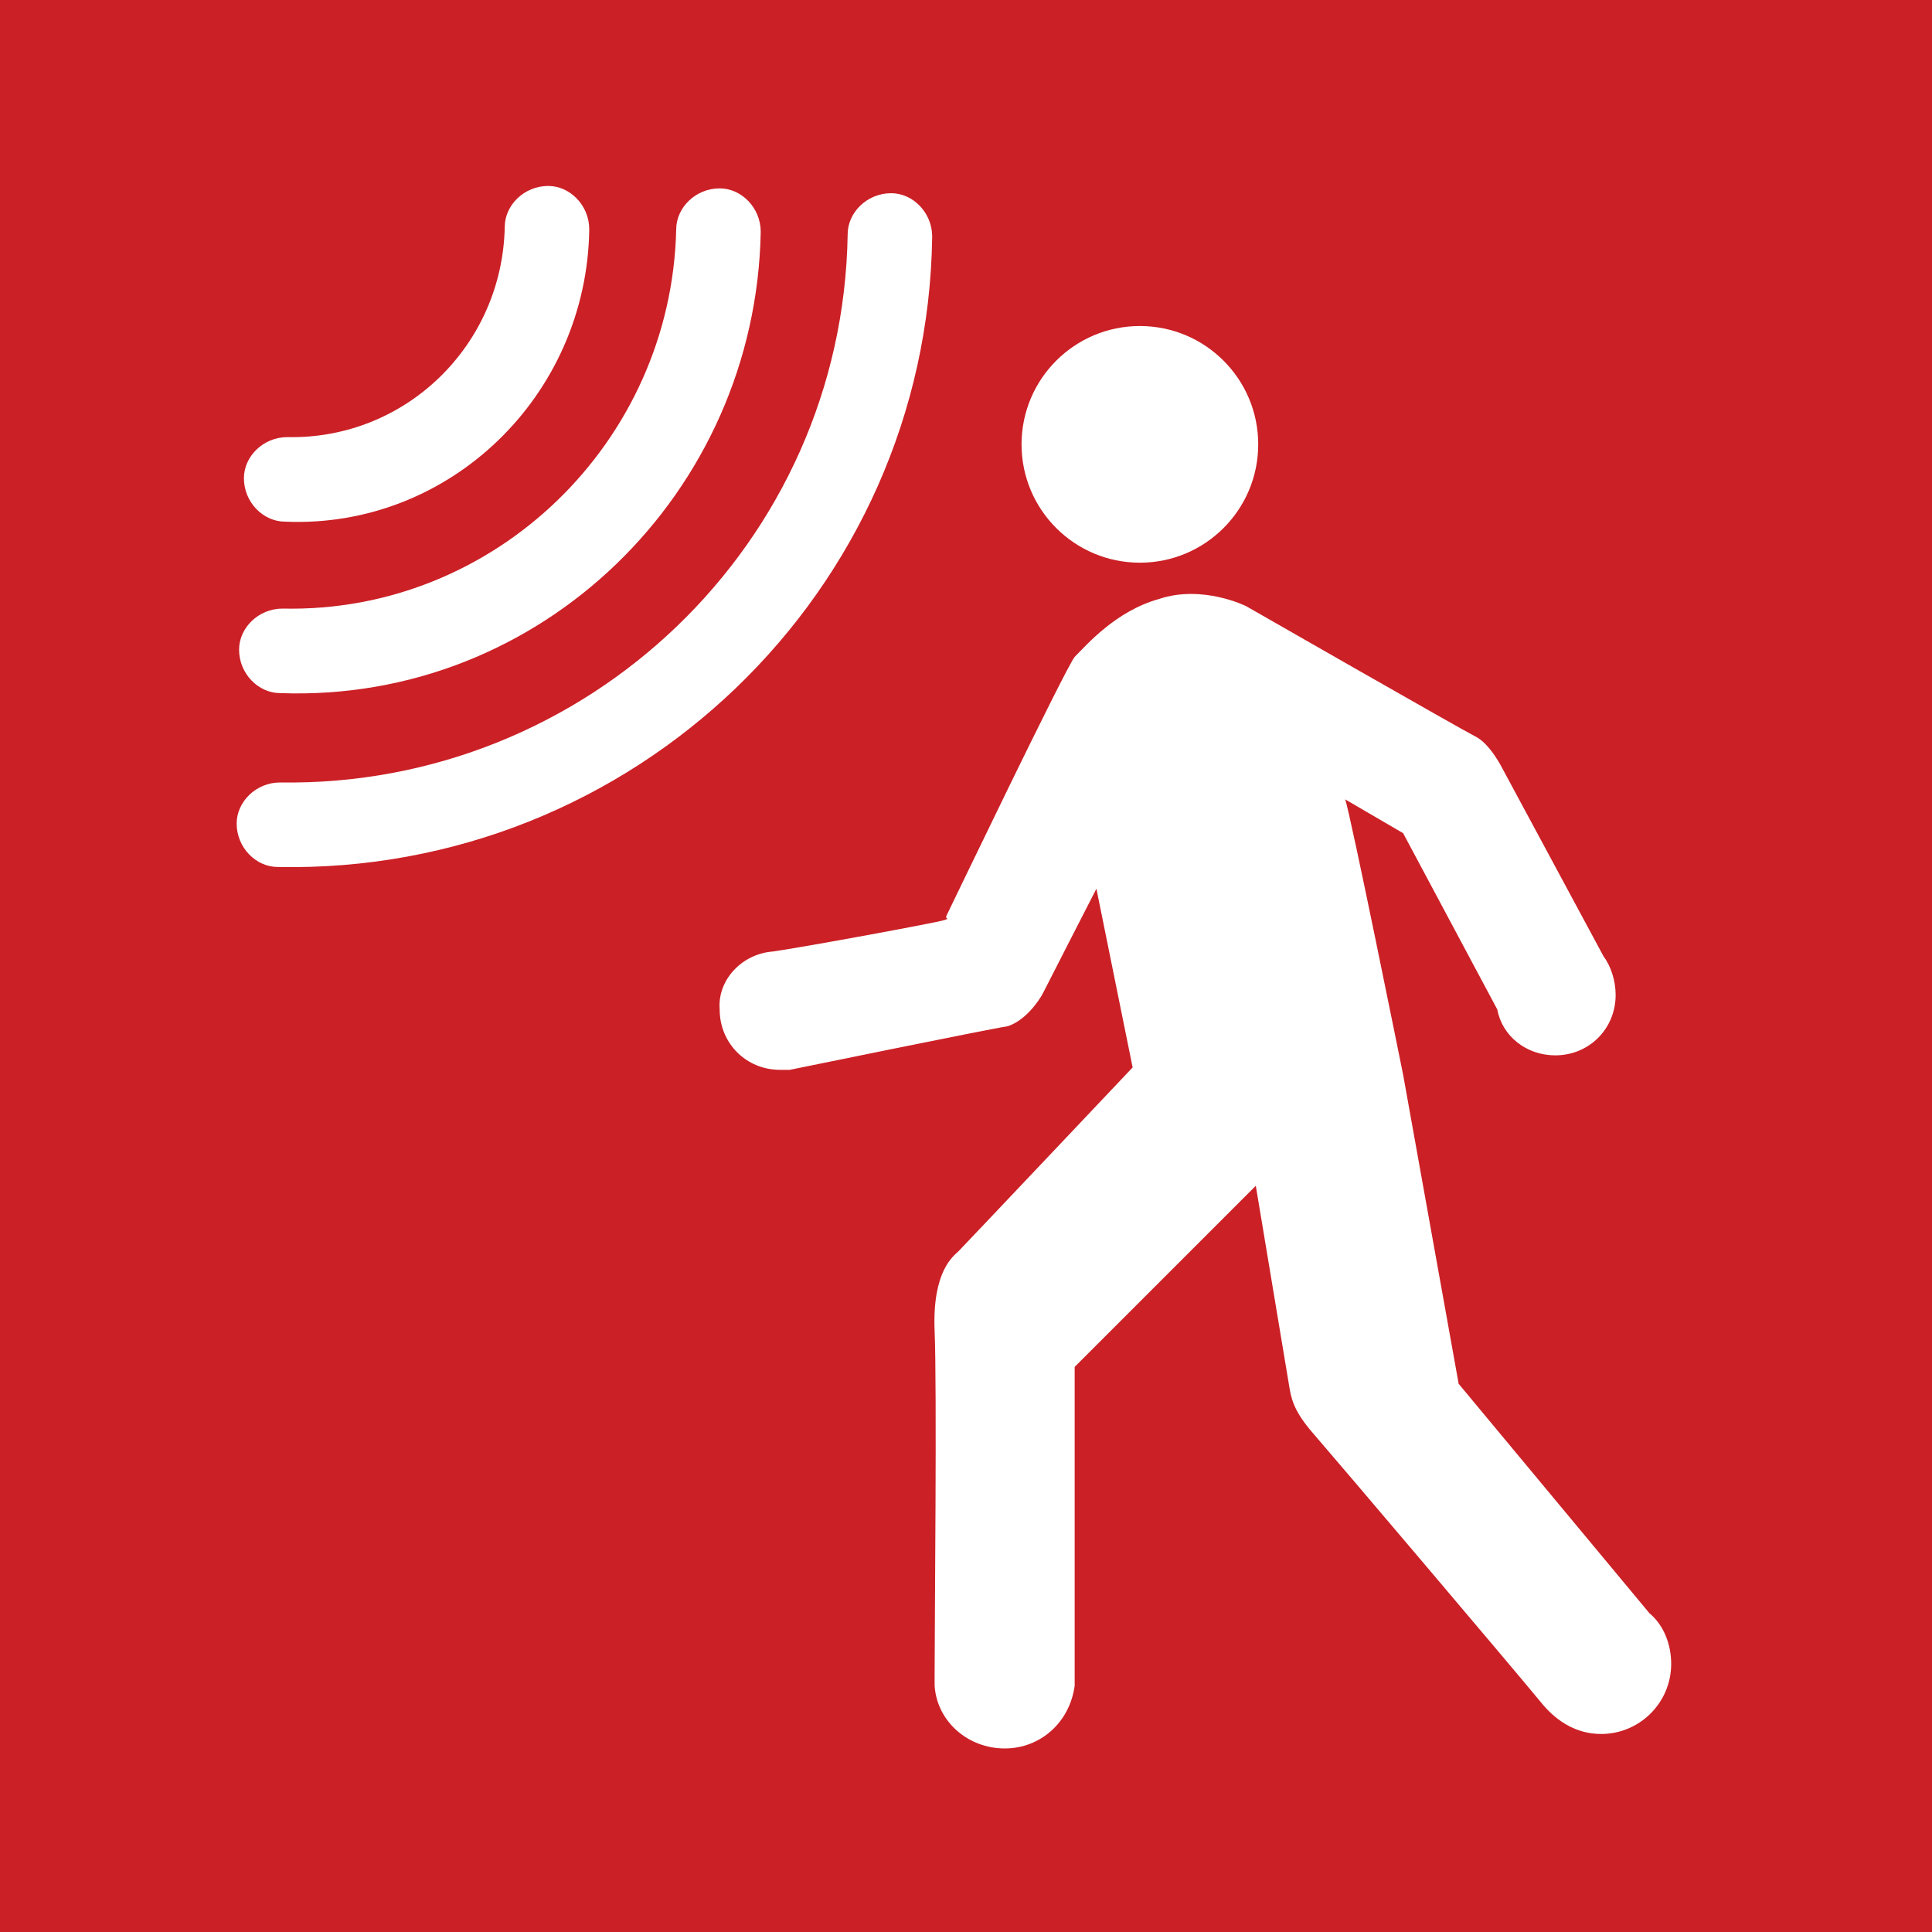
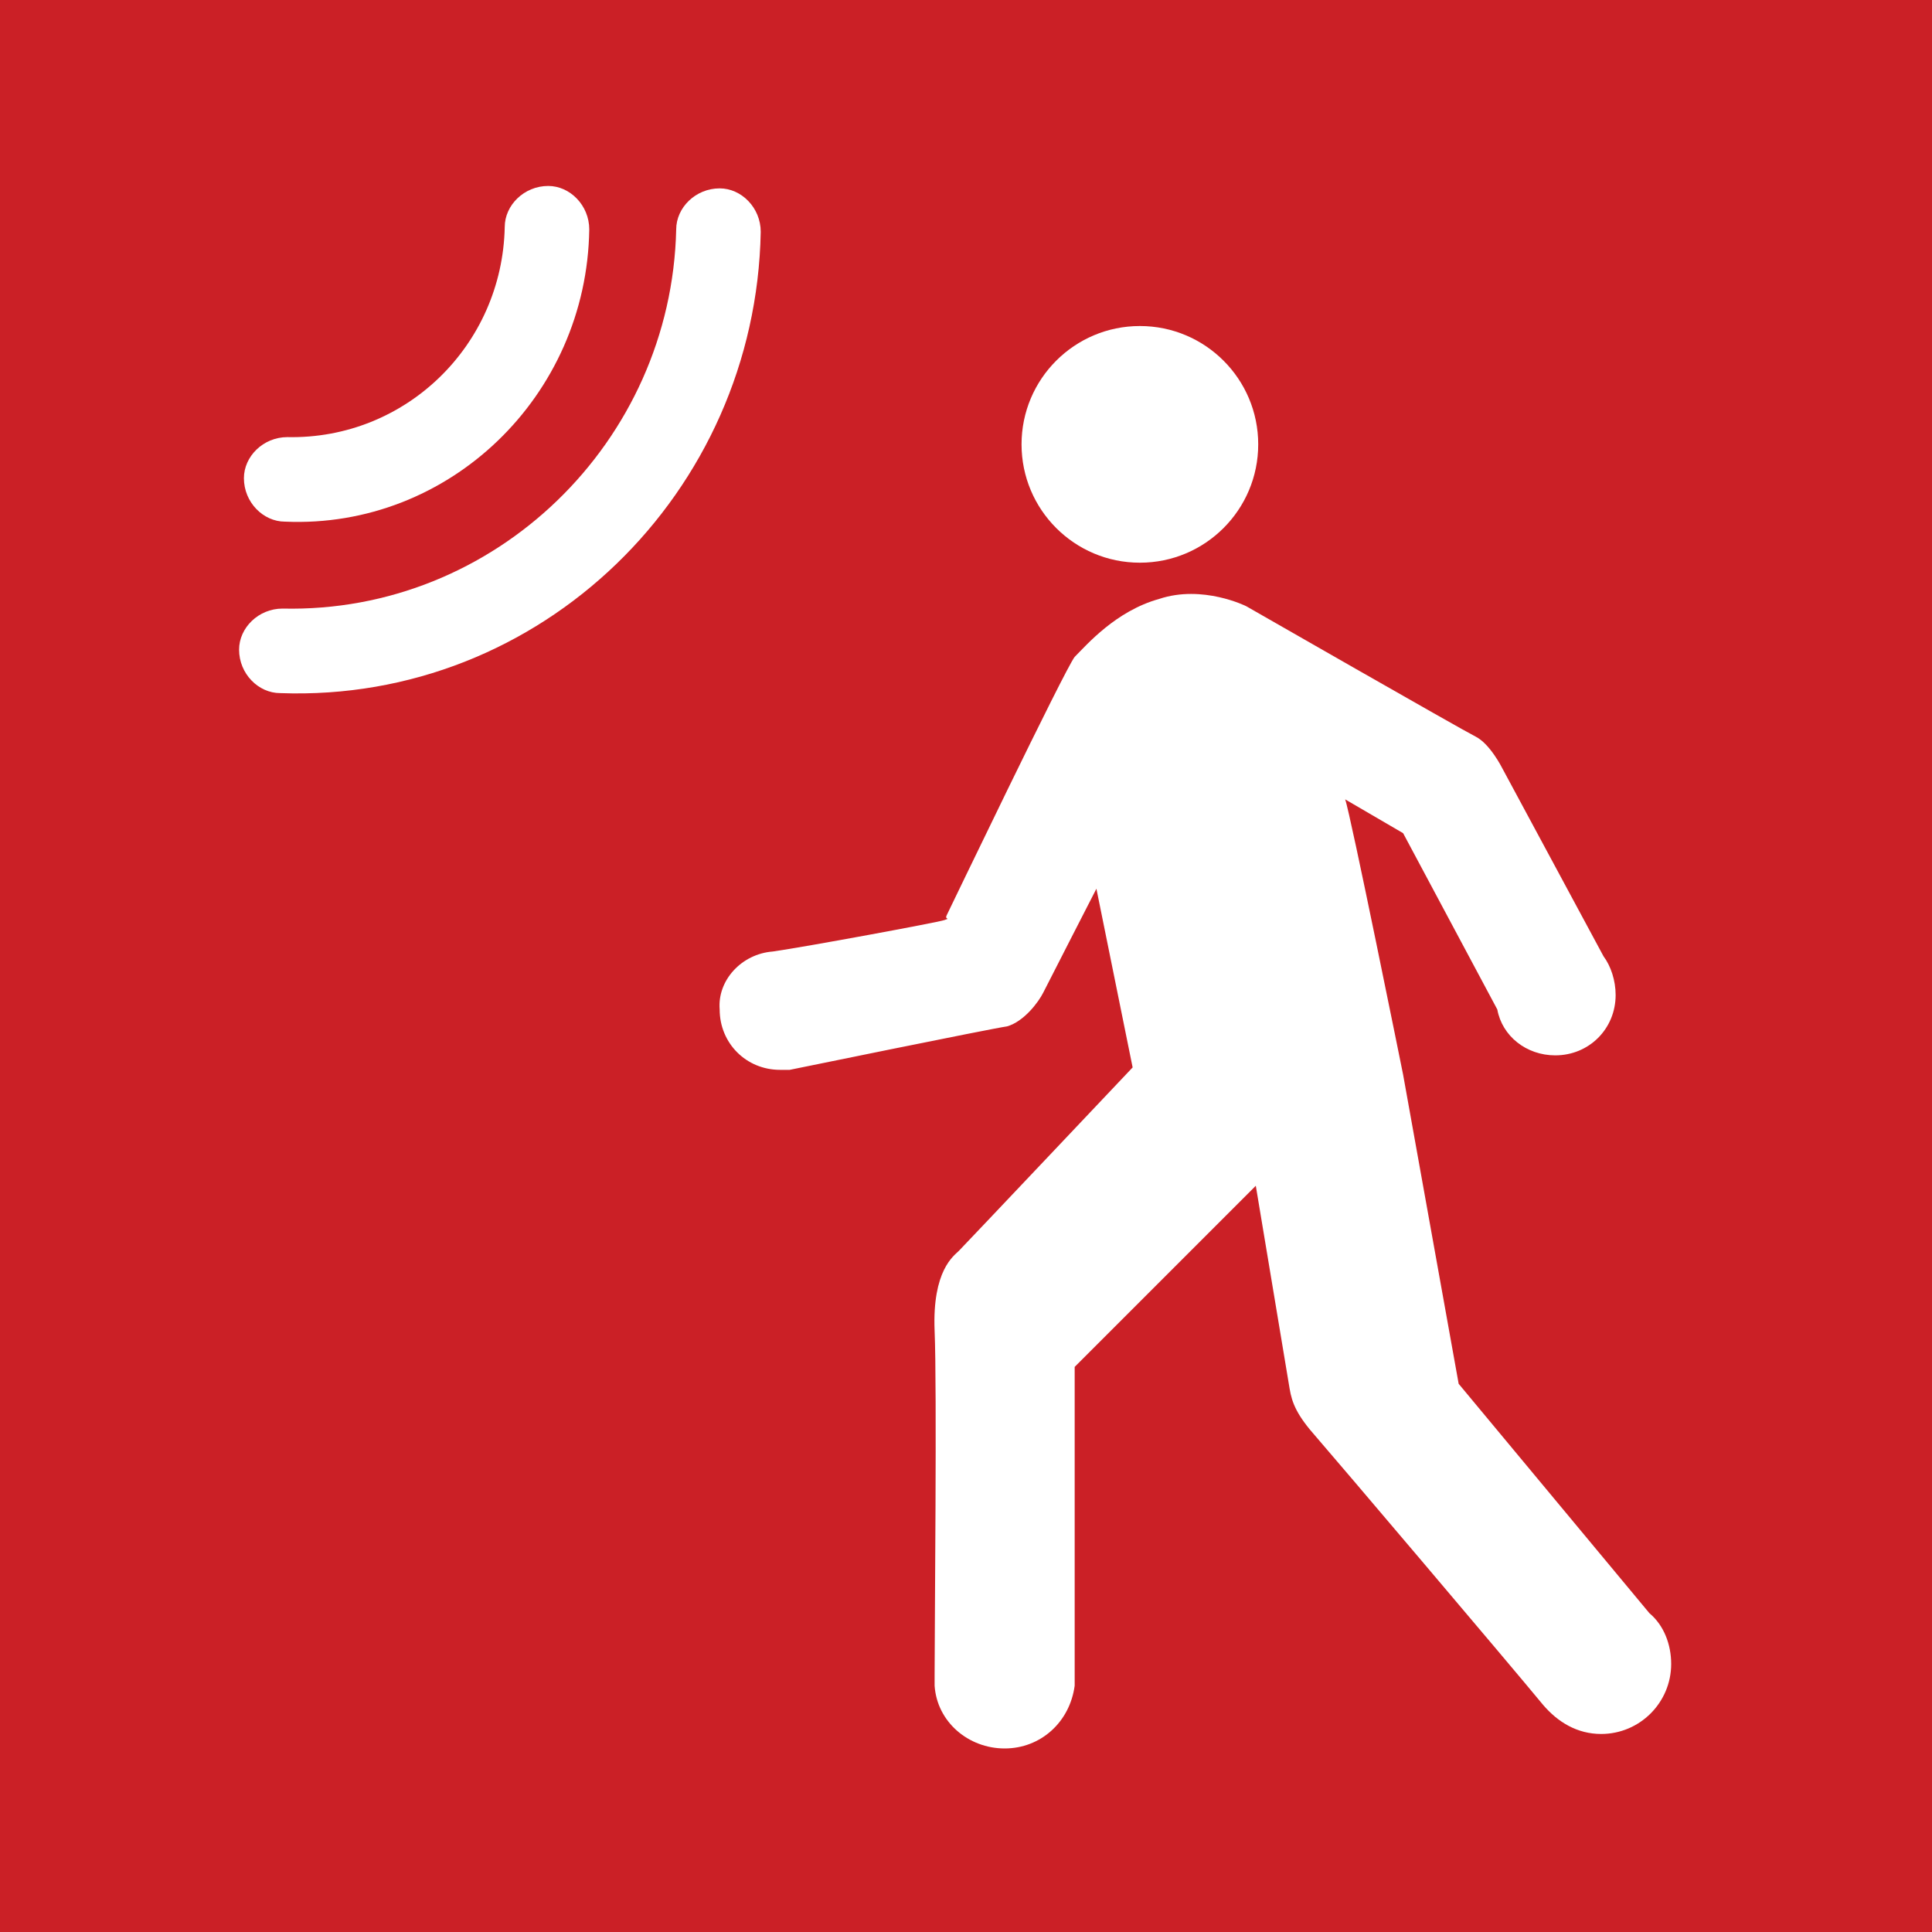
<svg xmlns="http://www.w3.org/2000/svg" version="1.1" id="Layer_1" x="0px" y="0px" width="80px" height="80px" viewBox="0 0 80 80" style="enable-background:new 0 0 80 80;" xml:space="preserve">
  <style type="text/css">
	.st0{fill:#CB2026;}
	.st1{fill:#FFFFFF;}
</style>
  <g>
    <rect class="st0" width="80" height="80" />
  </g>
  <g>
    <circle class="st1" cx="47.2" cy="18.4" r="4.9" />
    <path class="st1" d="M32,39.4c1.4-0.2,6.8-1.2,7.1-1.3c0.3-0.1,0,0,0.1-0.2c0.1-0.2,4.9-10.2,5.3-10.7c0.5-0.5,1.7-1.9,3.5-2.4   c1.8-0.6,3.6,0.3,3.6,0.3s8.9,5.1,9.5,5.4c0.6,0.3,1.1,1.3,1.1,1.3l4.2,7.8c0.3,0.4,0.5,1,0.5,1.6c0,1.4-1.1,2.5-2.5,2.5   c-1.2,0-2.2-0.8-2.4-1.9l-3.9-7.3l-2.4-1.4c0.2,0.5,2.4,11.4,2.4,11.4l2.3,12.8l7.9,9.5c0.6,0.5,0.9,1.3,0.9,2.1   c0,1.6-1.3,2.9-2.9,2.9c-1,0-1.8-0.5-2.4-1.2c-1.4-1.7-8.7-10.3-9.4-11.1c-0.8-0.9-1-1.4-1.1-2c-0.1-0.6-1.4-8.4-1.4-8.4l-7.5,7.5   v13.2h0c-0.2,1.5-1.4,2.6-2.9,2.6c-1.5,0-2.8-1.1-2.9-2.6h0c0,0,0-0.1,0-0.3c0,0,0,0,0,0c0,0,0,0,0-0.1c0-2,0.1-12,0-14.3   c-0.1-2.5,0.8-3.1,1-3.3c0.2-0.2,7.2-7.6,7.2-7.6l-1.5-7.4c0,0-2,3.9-2.2,4.3c-0.2,0.4-0.8,1.2-1.5,1.4c-0.7,0.1-9,1.8-9,1.8l0,0   c-0.1,0-0.2,0-0.4,0c-1.4,0-2.5-1.1-2.5-2.5C29.7,40.6,30.7,39.5,32,39.4z" />
  </g>
  <g>
    <path class="st1" d="M24.4,9.5c0-1-0.8-1.8-1.7-1.8c-1,0-1.8,0.8-1.8,1.7c-0.1,4.9-4.1,8.8-9,8.7c-1,0-1.8,0.8-1.8,1.7   c0,1,0.8,1.8,1.7,1.8C18.6,21.9,24.3,16.4,24.4,9.5z" />
    <path class="st1" d="M31.5,9.6c0-1-0.8-1.8-1.7-1.8c-1,0-1.8,0.8-1.8,1.7c-0.2,8.8-7.5,15.9-16.3,15.7c-1,0-1.8,0.8-1.8,1.7   c0,1,0.8,1.8,1.7,1.8C22.4,29.1,31.3,20.4,31.5,9.6z" />
-     <path class="st1" d="M38.6,9.8c0-1-0.8-1.8-1.7-1.8c-1,0-1.8,0.8-1.8,1.7c-0.2,12.8-10.8,22.9-23.5,22.7c-1,0-1.8,0.8-1.8,1.7   c0,1,0.8,1.8,1.7,1.8C26.2,36.2,38.4,24.5,38.6,9.8z" />
  </g>
</svg>